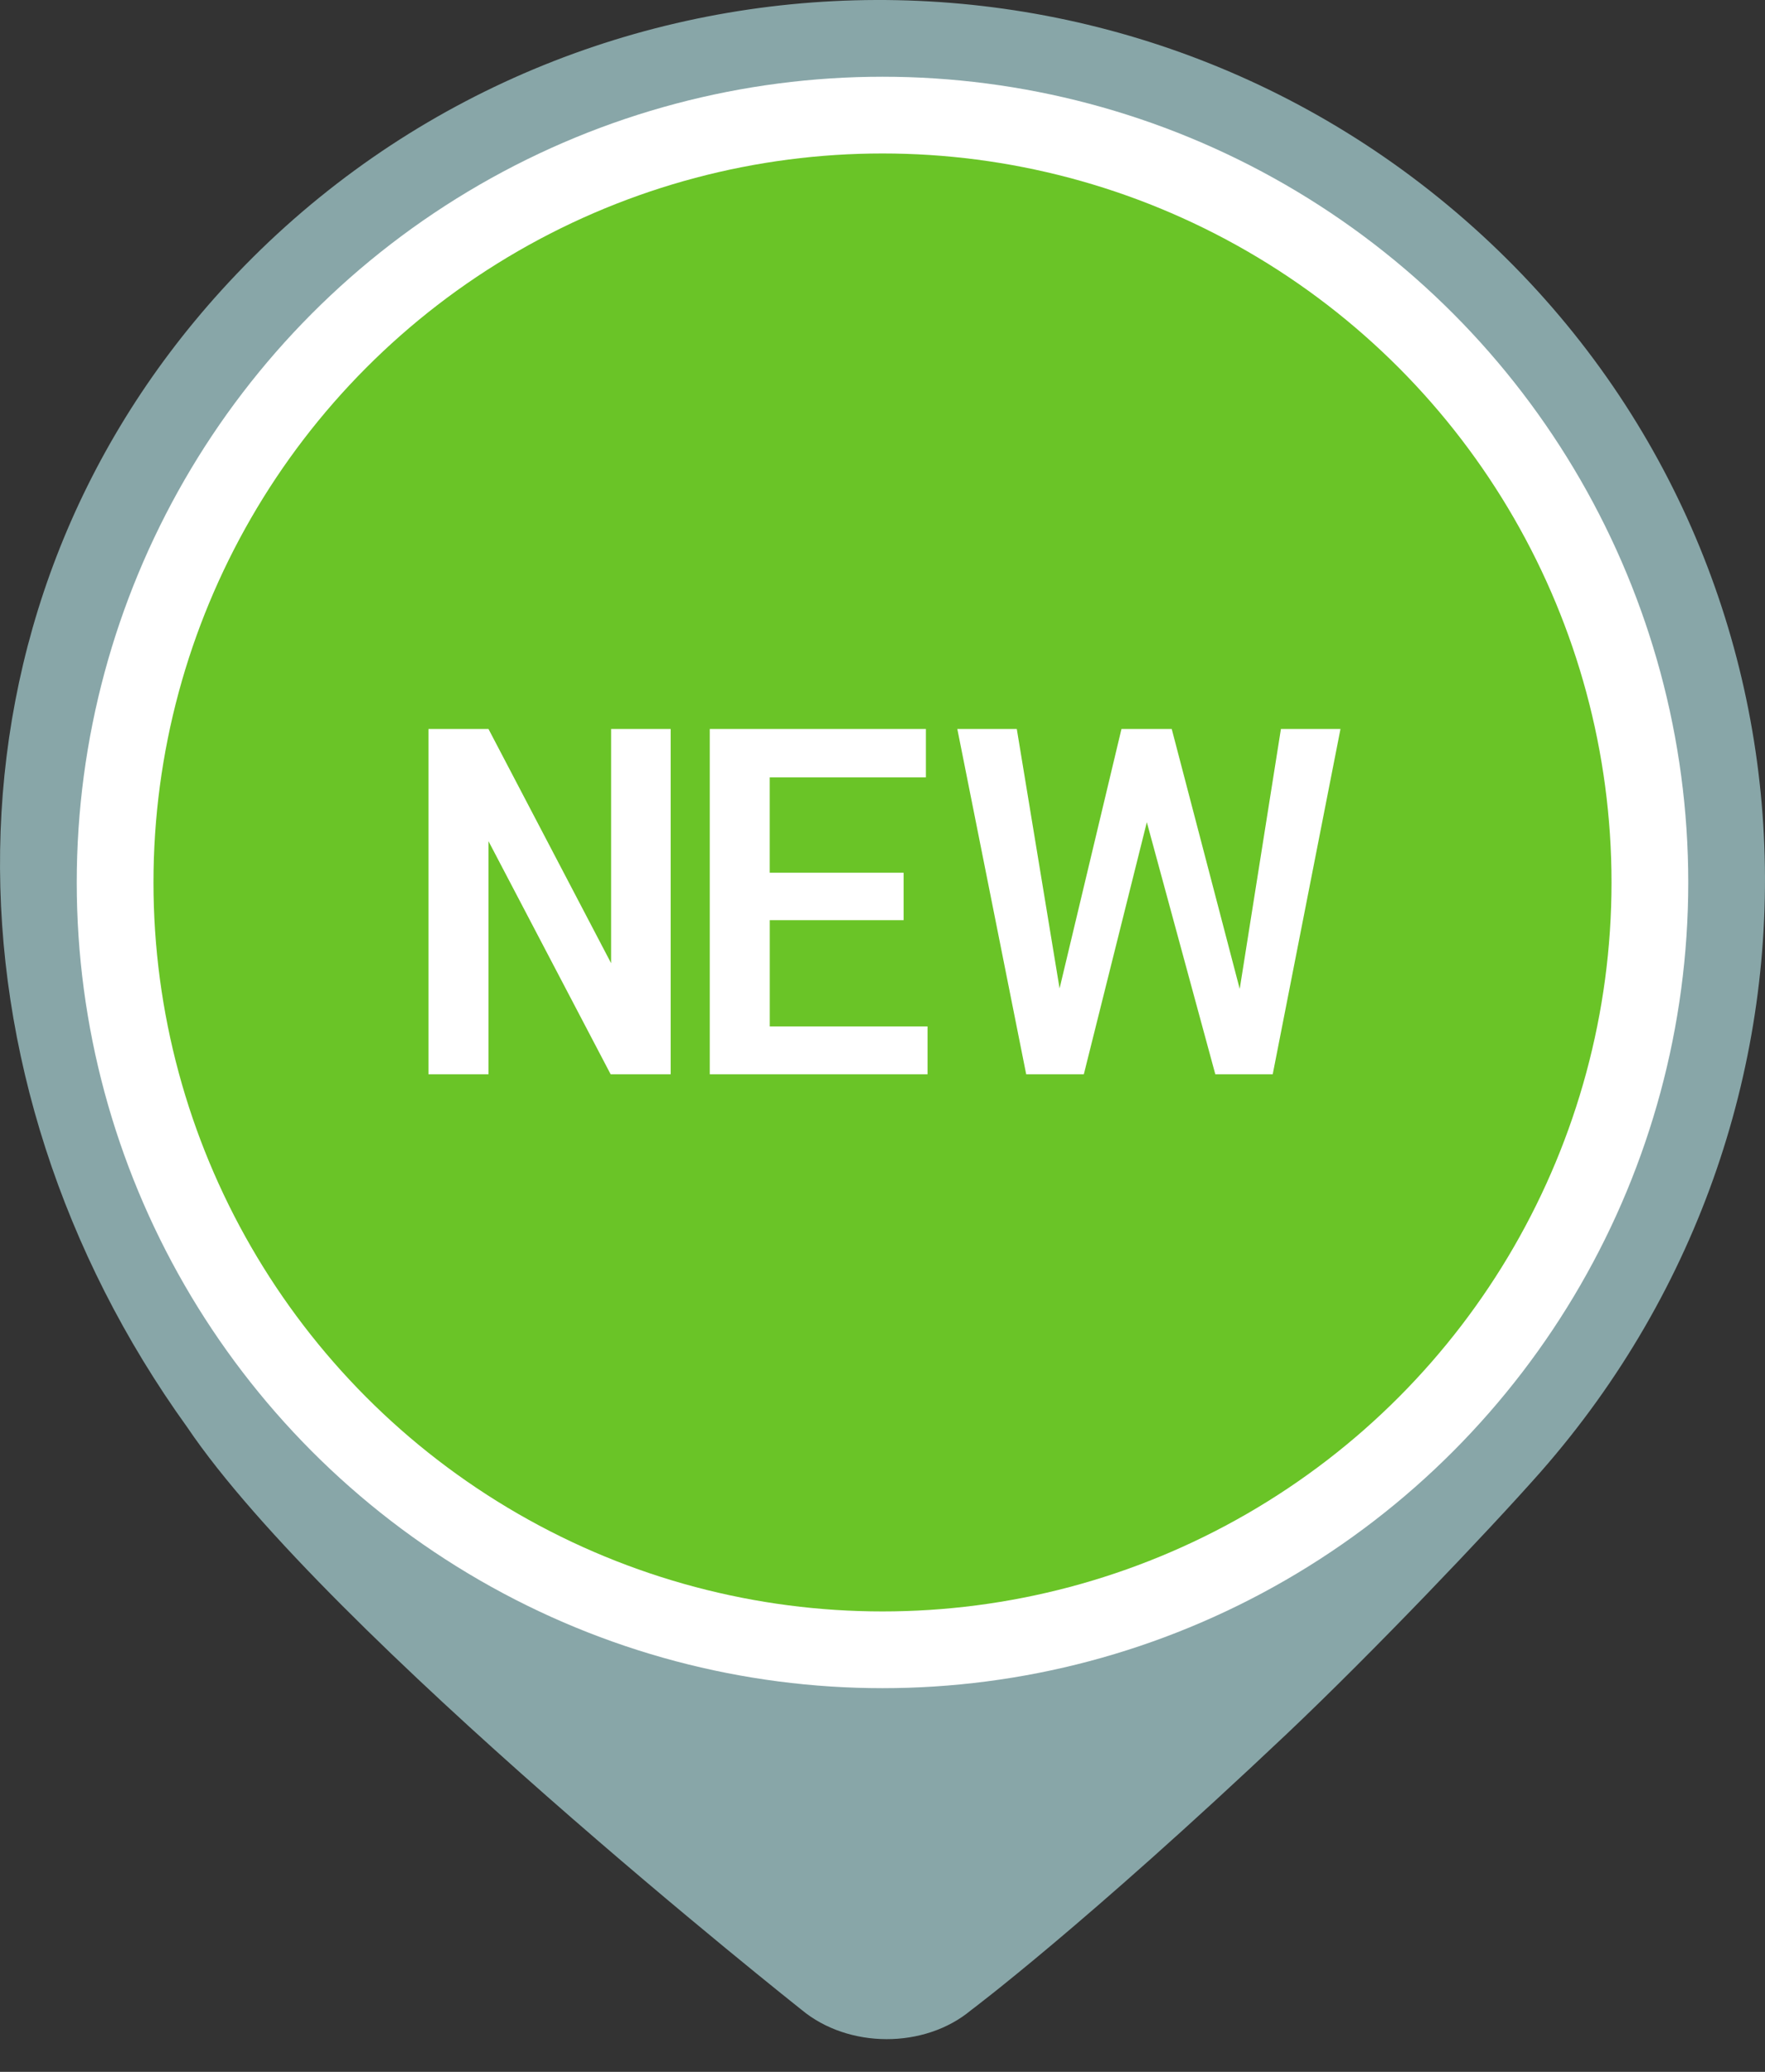
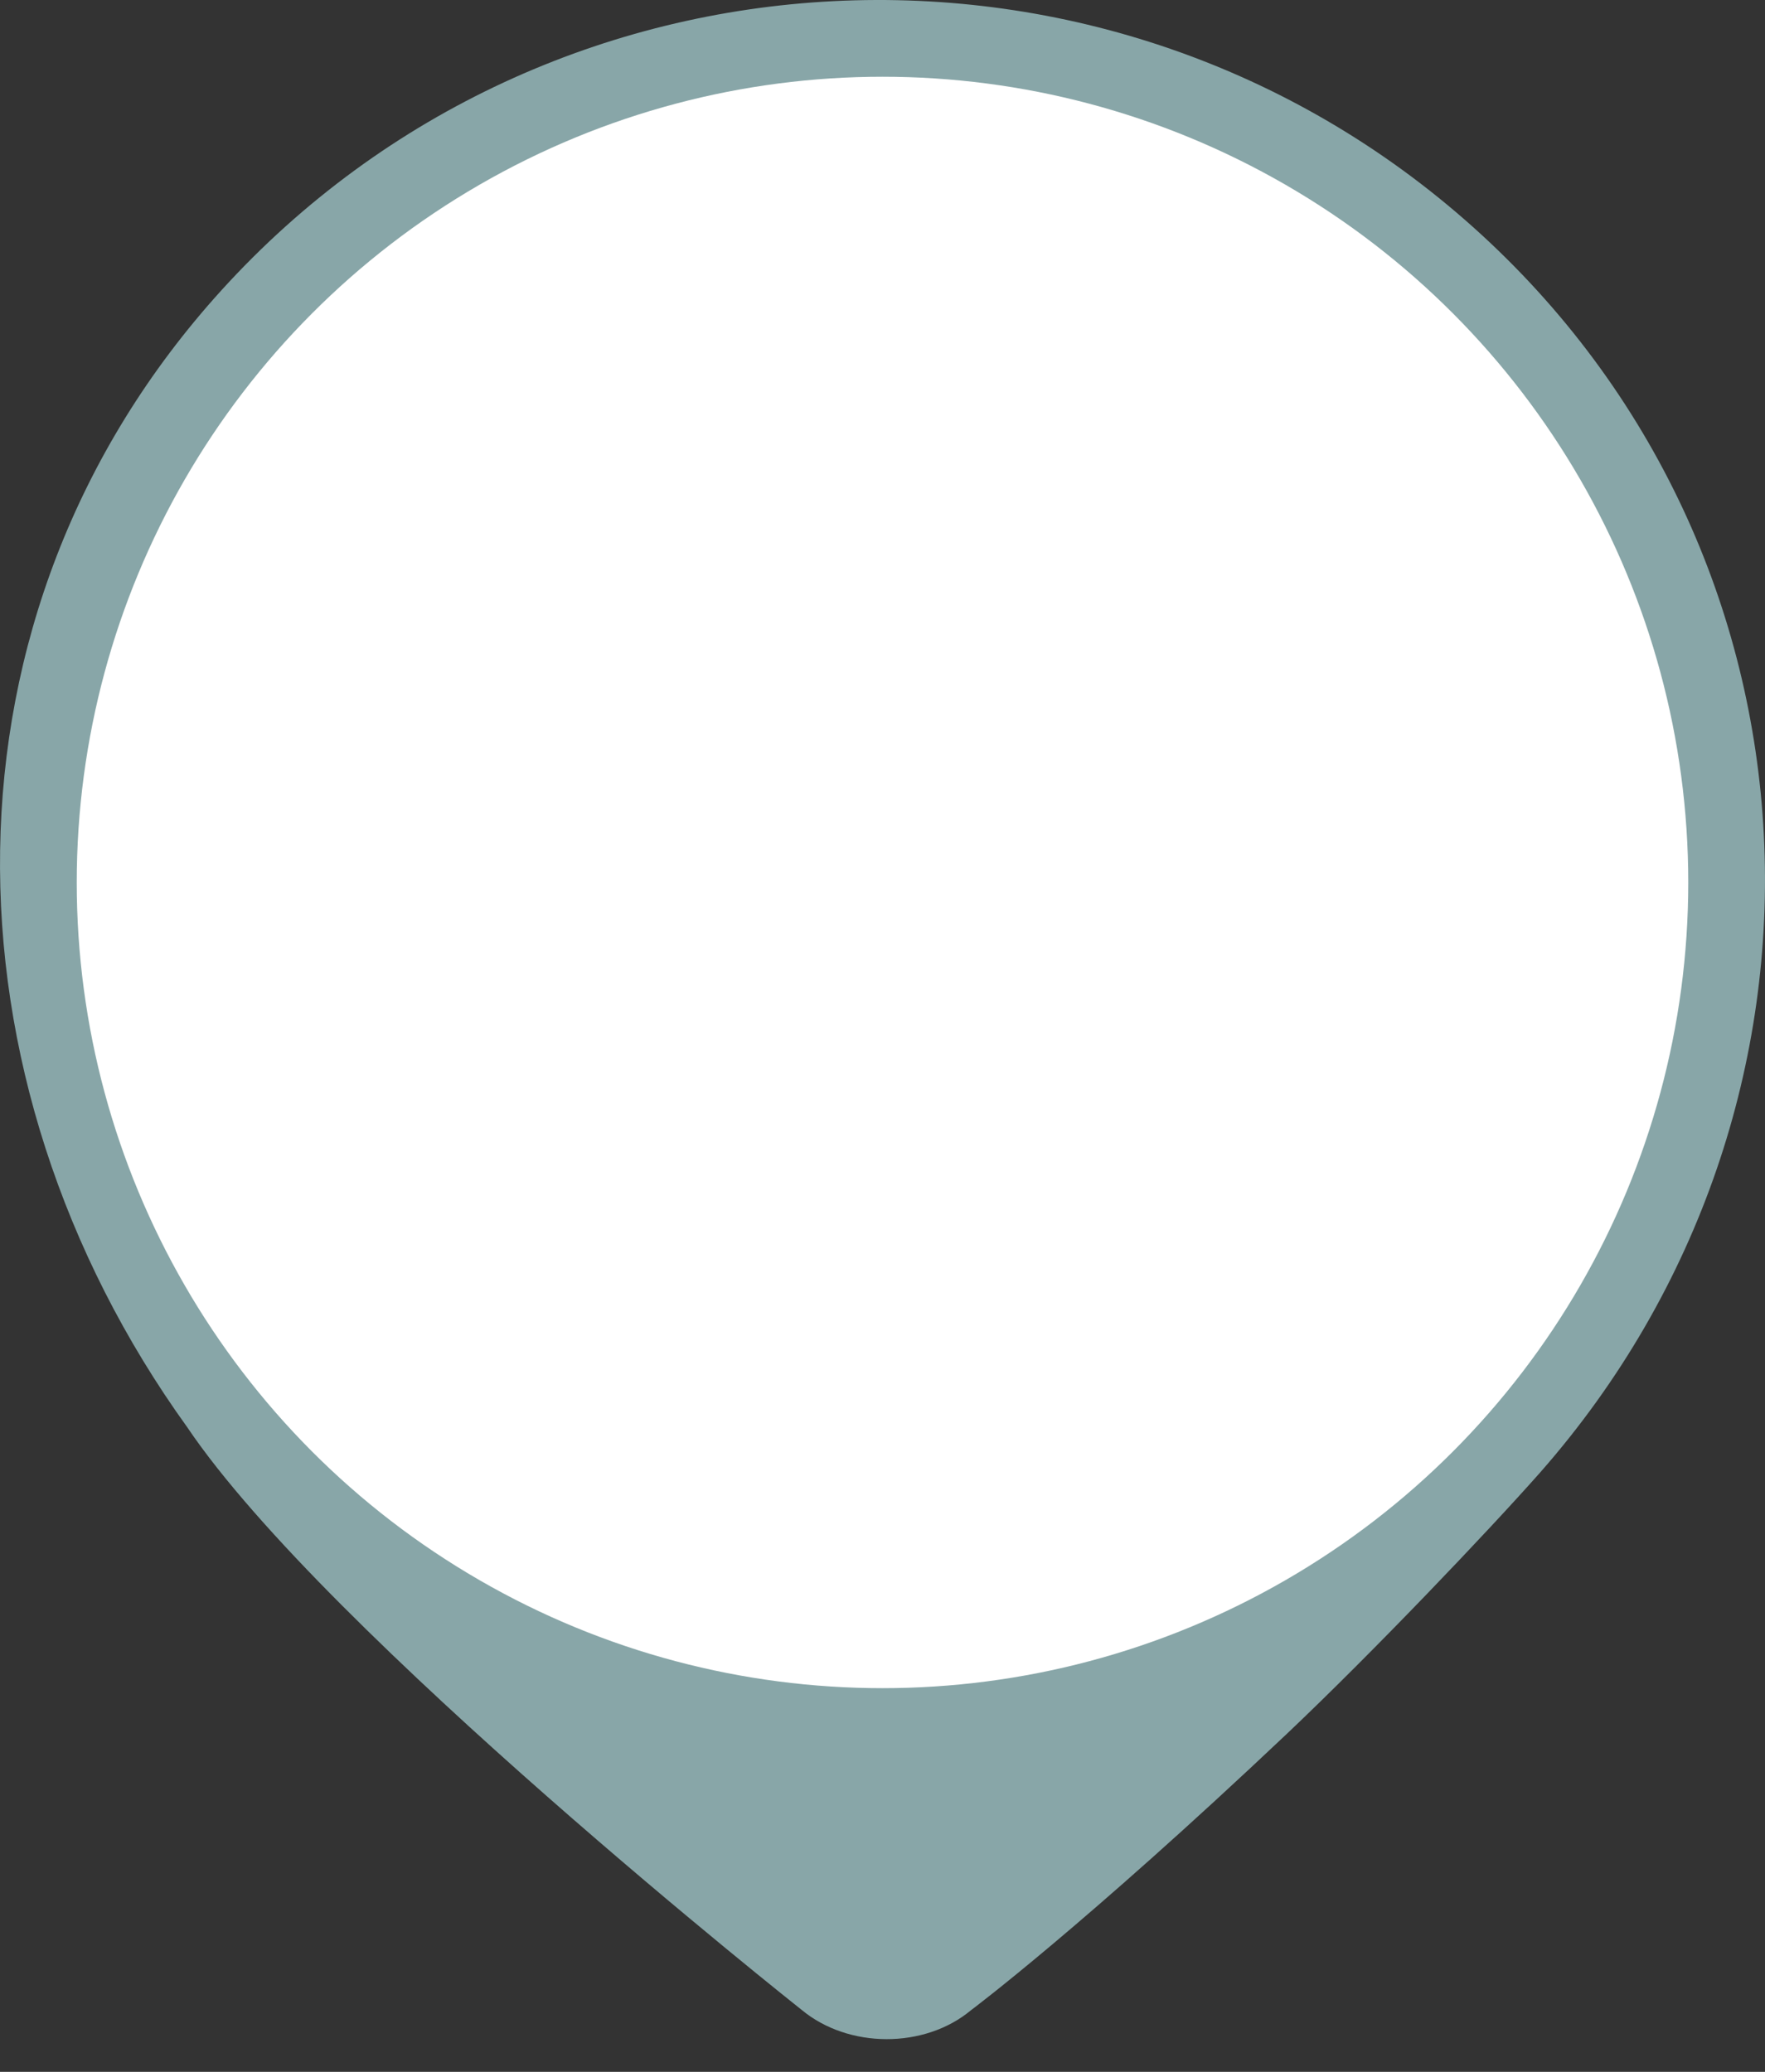
<svg xmlns="http://www.w3.org/2000/svg" width="46" height="54" viewBox="0 0 46 54">
  <rect x="0" y="0" width="46" height="54" fill="#333333" stroke="none" />
  <g fill="none" fill-rule="evenodd">
    <path fill="#88A6A8" fill-rule="nonzero" d="M38.397 5.923c9.482 8.497 10.13 22.914 1.745 32.453-1.373 1.553-4.36 4.688-6.594 6.805-5.308 5.02-8.242 7.213-8.242 7.213-1.21 1.009-3.195 1.004-4.414-.01 0 0-12.38-9.797-16.013-15.186-6.525-9.062-6.774-21.184.89-29.63 8.536-9.408 23.14-10.146 32.628-1.645z" />
    <circle cx="23" cy="23" r="21" fill="#FFF" />
-     <circle cx="23" cy="23" r="19" fill="#6AC427" />
-     <path fill="#FFF" d="M17.479 28h-1.564l-3.184-6.076V28h-1.564v-9h1.564l3.196 6.105V19h1.552v9zm6.07-4.018h-3.487v2.77h4.112V28h-5.676v-9h5.633v1.261h-4.07v2.485h3.489v1.236zm8.761 1.793L33.384 19h1.552l-1.766 9h-1.496l-1.785-6.57L28.247 28h-1.502l-1.795-9H26.5l1.115 6.762L29.228 19h1.31l1.772 6.775z" />
  </g>
</svg>